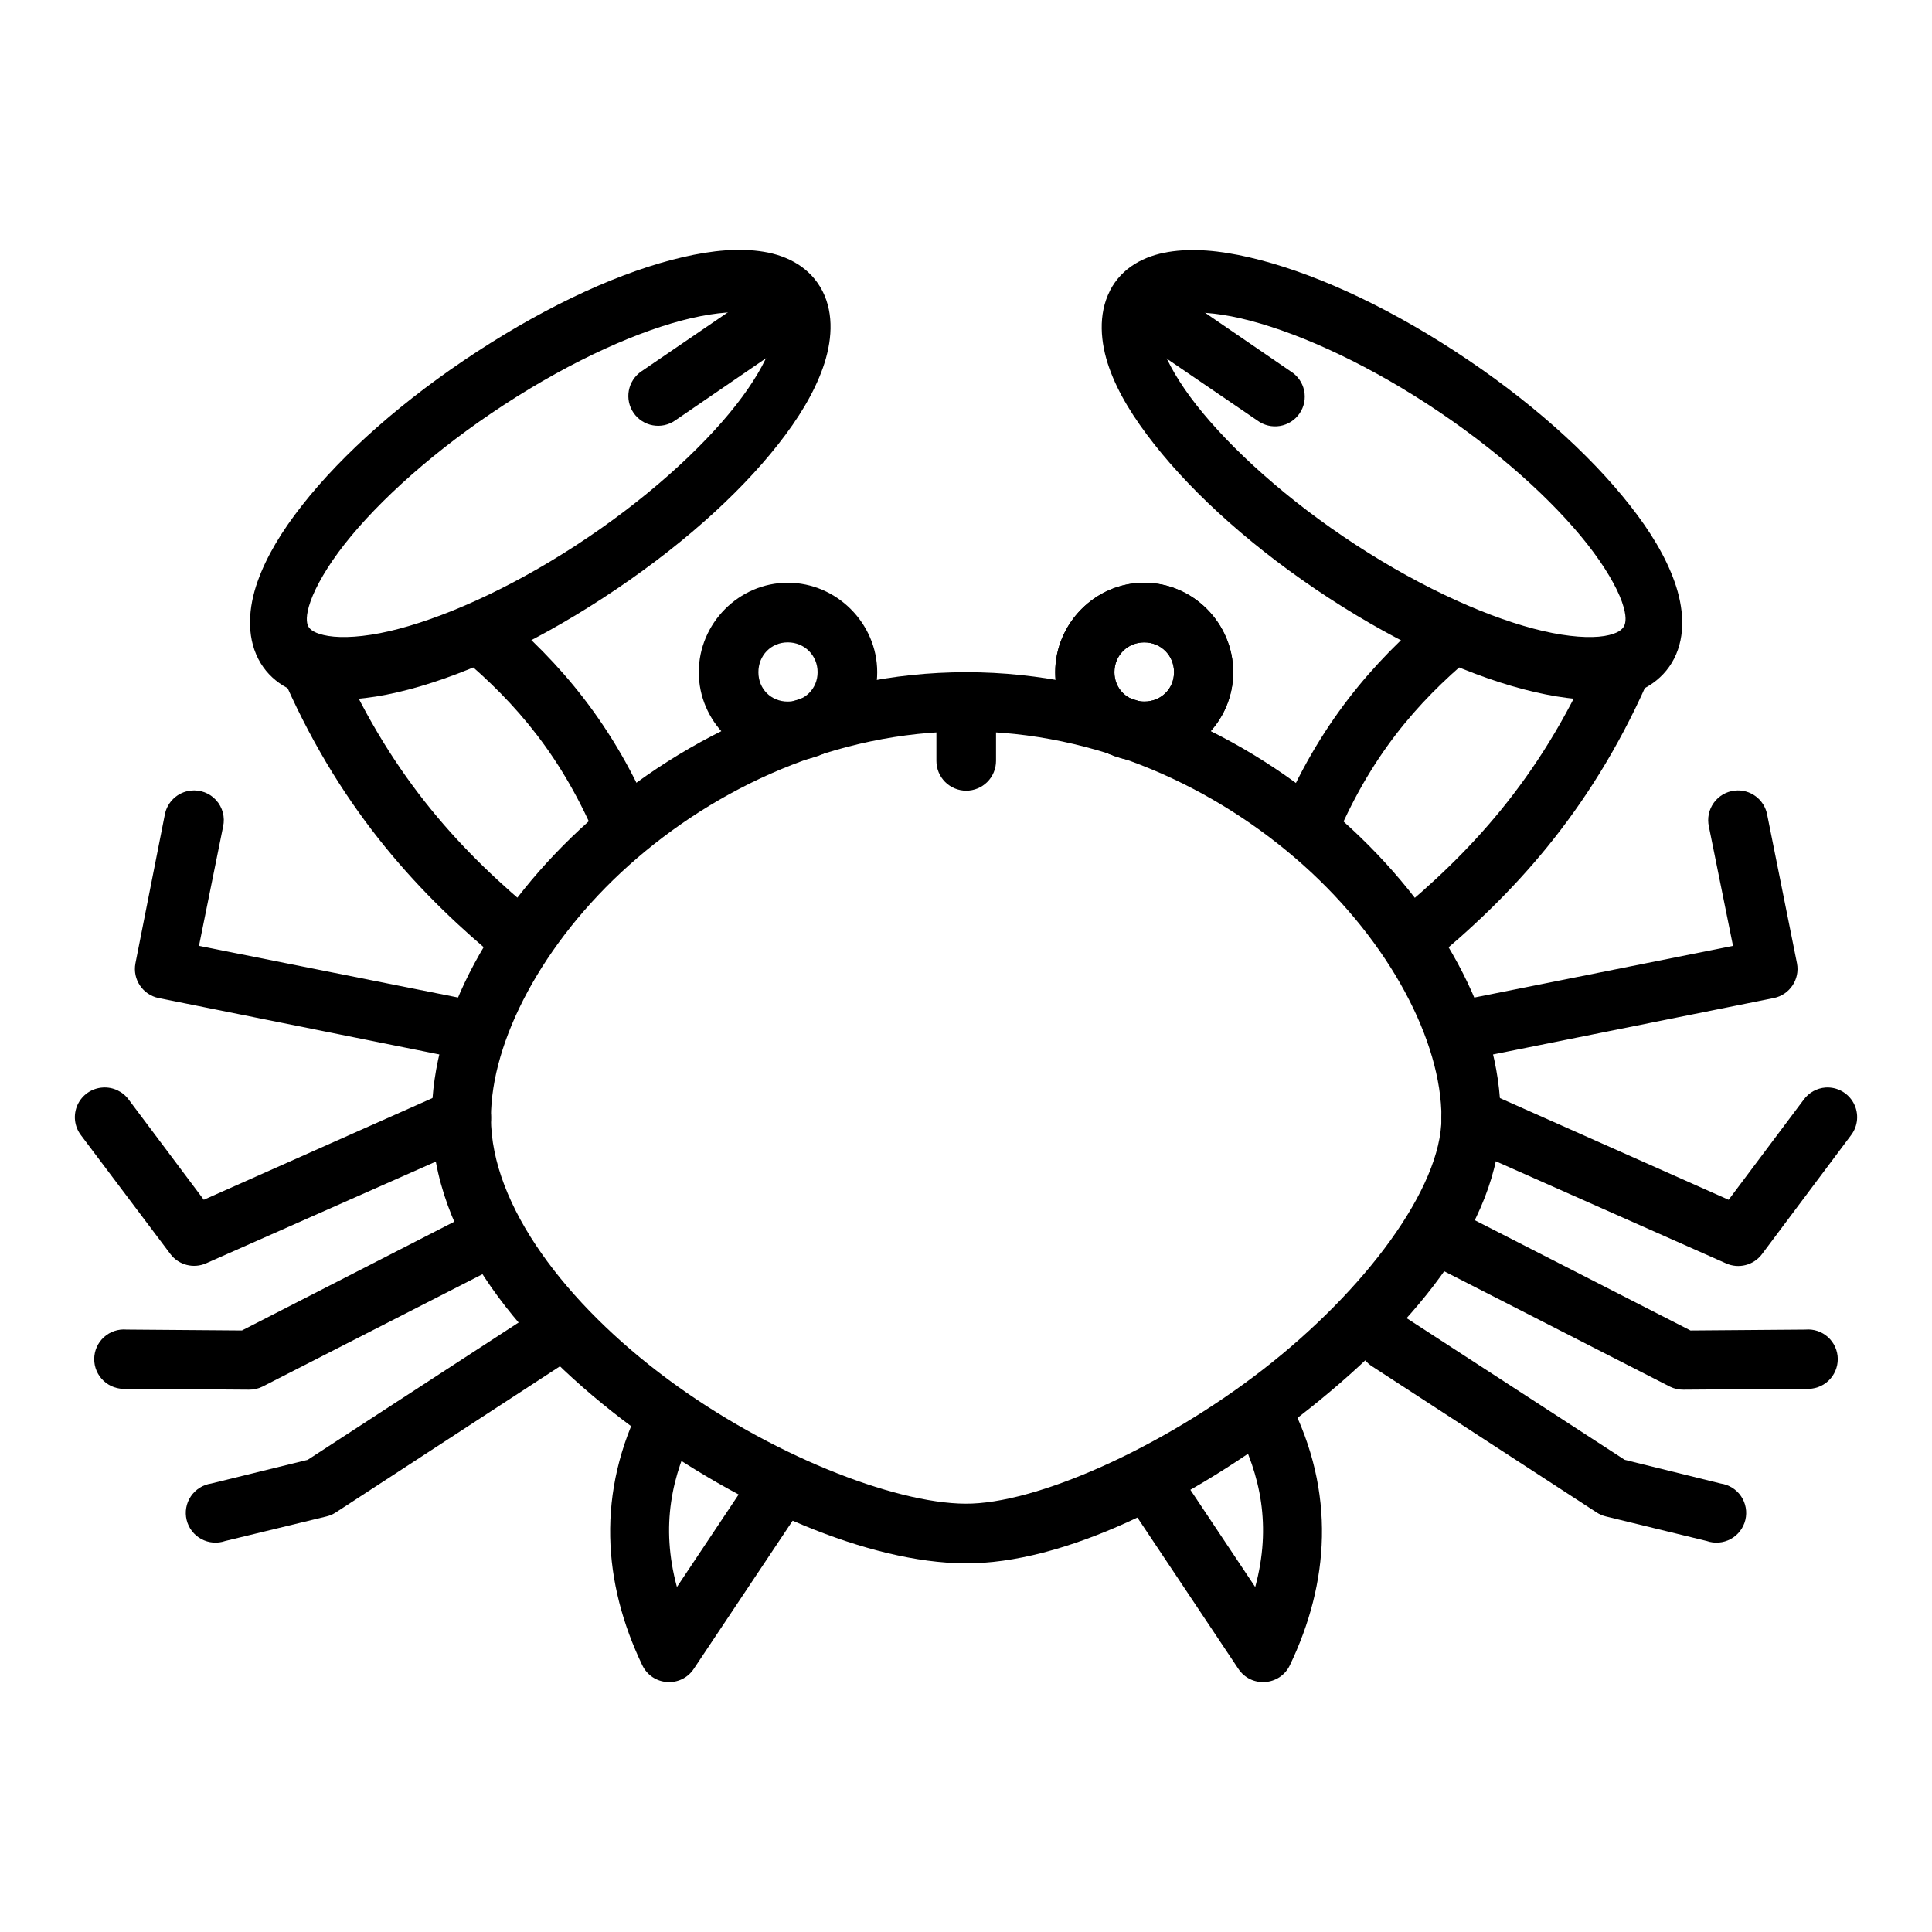
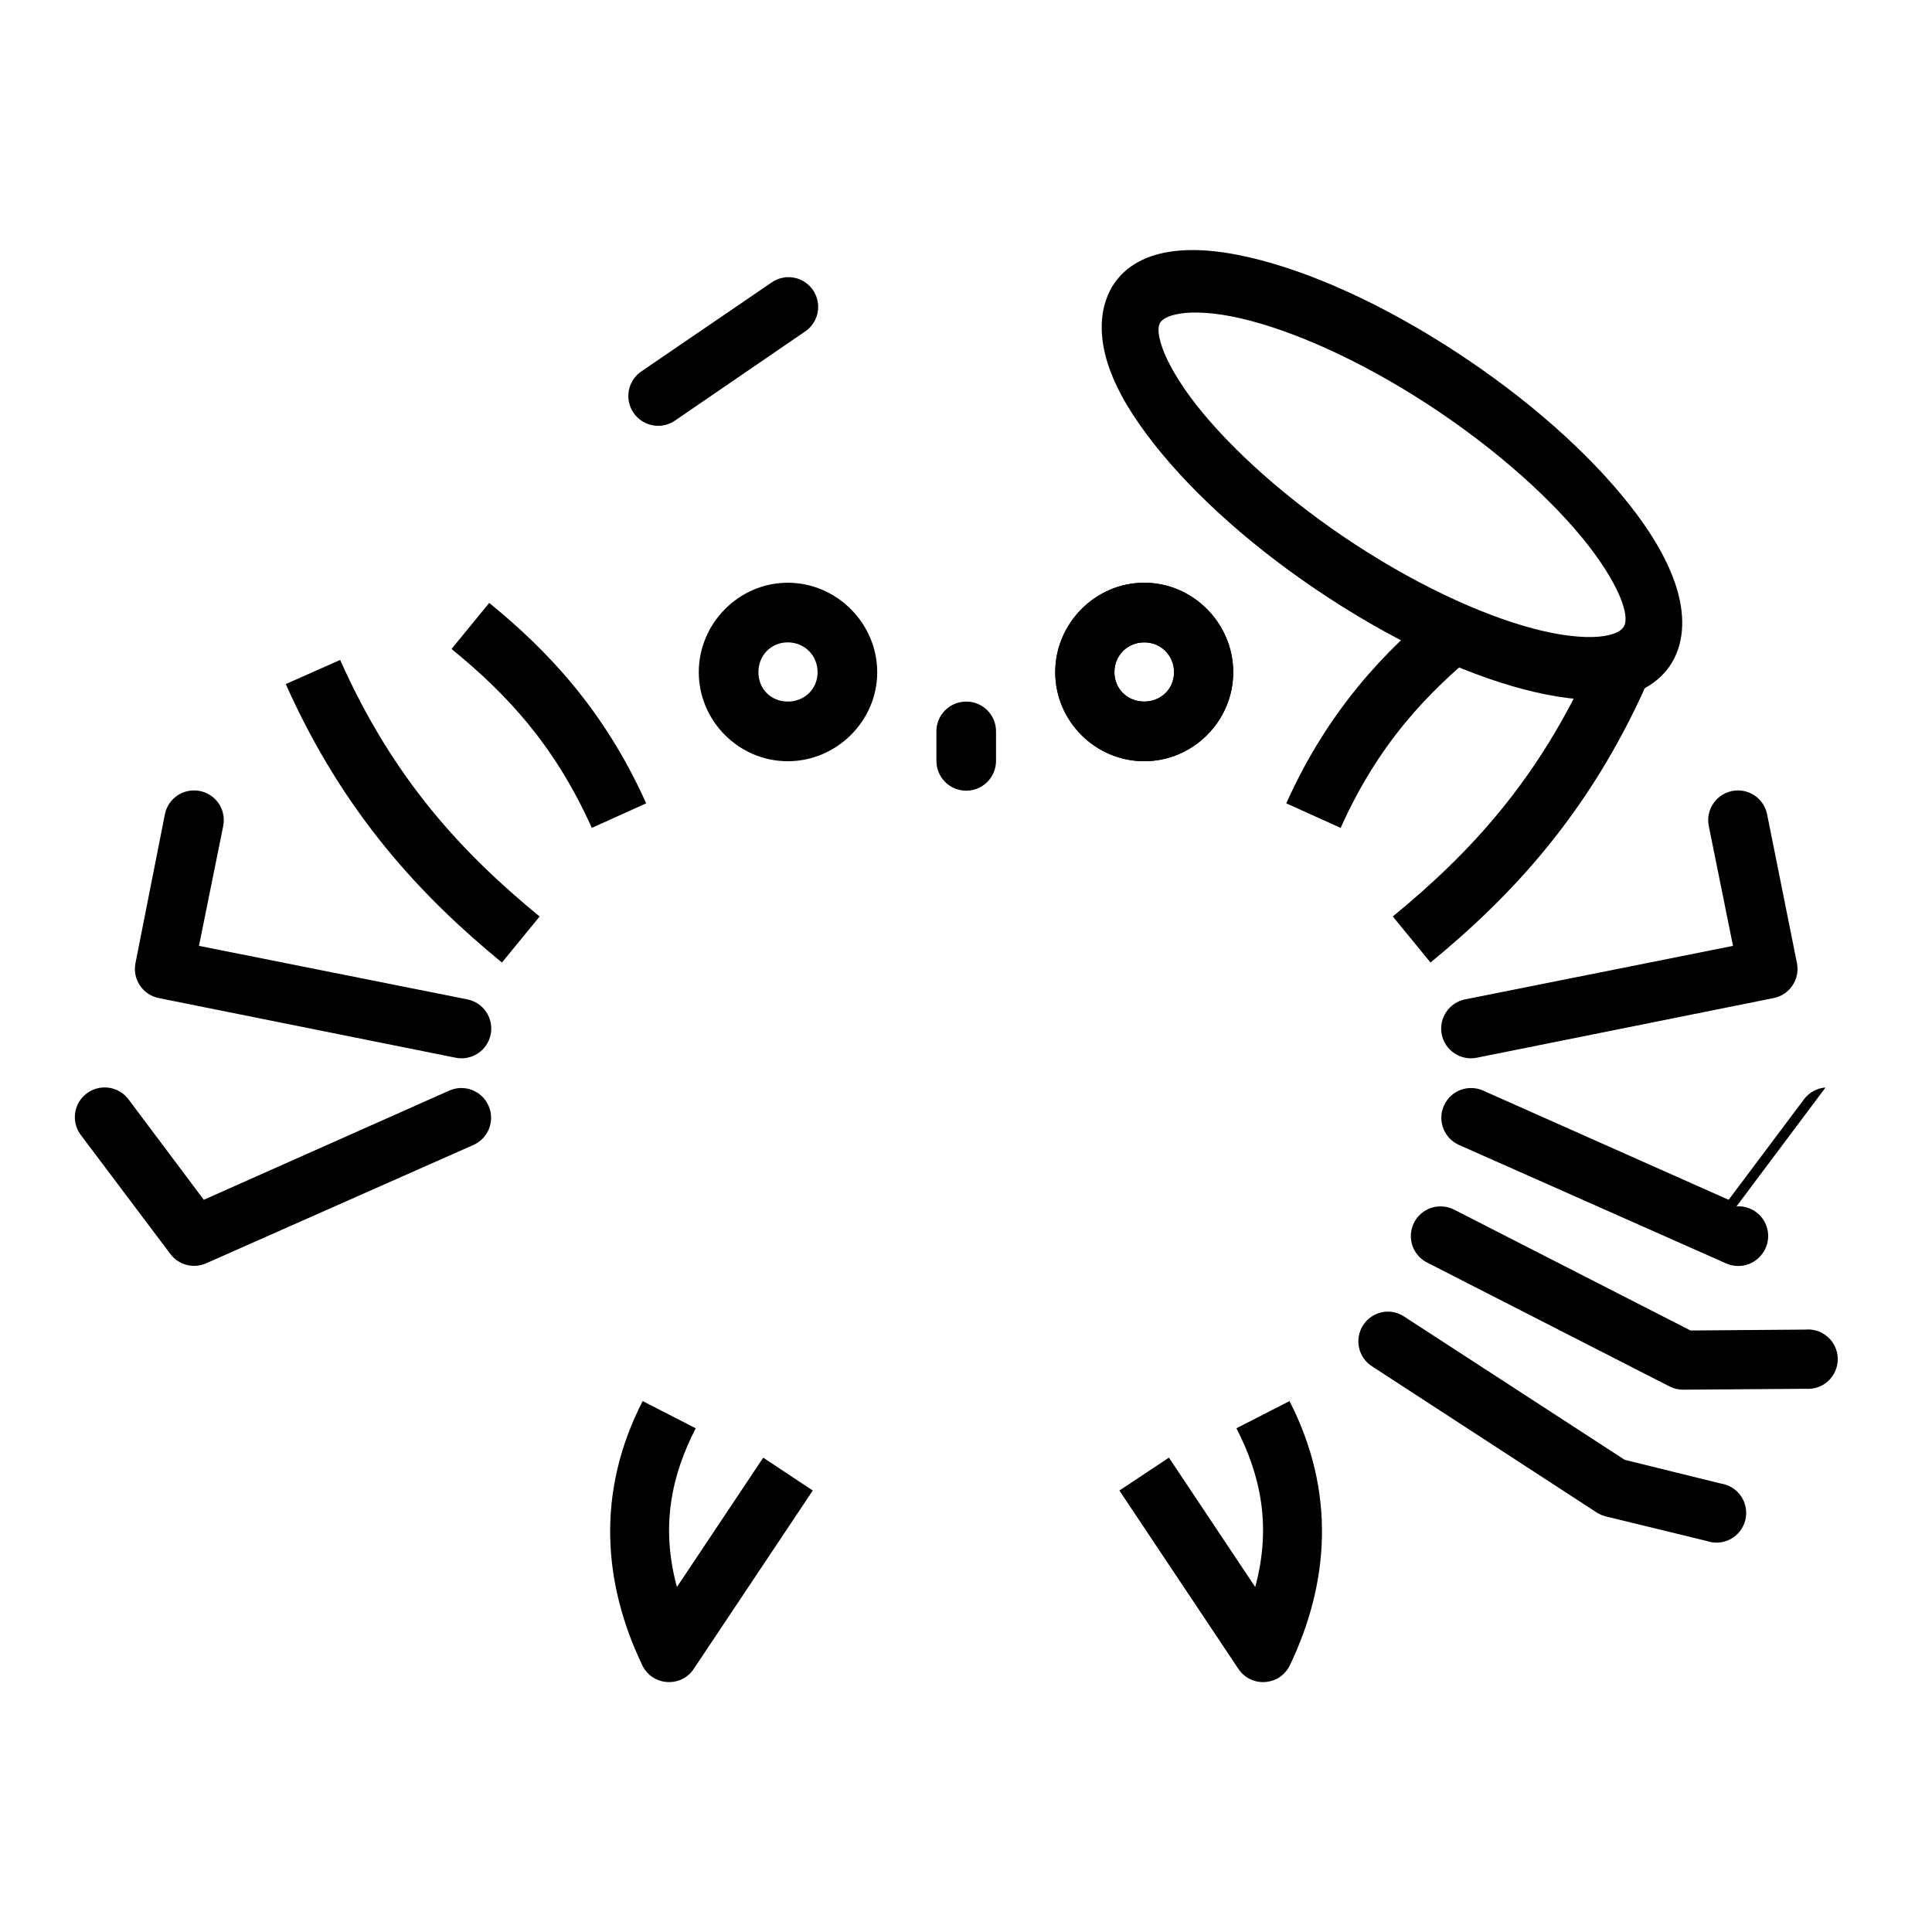
<svg xmlns="http://www.w3.org/2000/svg" fill="#000000" width="800px" height="800px" version="1.1" viewBox="144 144 512 512">
  <g>
    <path d="m314.31 515.3c-12.438 24.238-10.453 48.379-0.117 69.965 2.637 5.57 10.352 6.09 13.711 0.93l31.488-47.188-13.129-8.715-22.871 34.285c-4.398-16.234-1.375-29.699 4.977-42.07z" />
    <path d="m447.23 298.43c12.945 0 23.586 10.758 23.586 23.711 0 12.949-10.641 23.594-23.586 23.594-12.945 0-23.586-10.645-23.586-23.594s10.641-23.711 23.586-23.711zm0 15.805c-4.438 0-7.902 3.465-7.902 7.902s3.465 7.785 7.902 7.785 7.902-3.344 7.902-7.785c0-4.438-3.465-7.902-7.902-7.902z" />
    <path d="m352.77 298.43c-12.945 0-23.586 10.758-23.586 23.711 0 12.949 10.641 23.594 23.586 23.594 12.945 0 23.703-10.645 23.703-23.594s-10.758-23.711-23.703-23.711zm0 15.805c4.438 0 7.902 3.465 7.902 7.902s-3.465 7.785-7.902 7.785-7.785-3.344-7.785-7.785c0-4.438 3.344-7.902 7.785-7.902z" />
    <path d="m447.23 298.43c12.945 0 23.586 10.758 23.586 23.711 0 12.949-10.641 23.594-23.586 23.594-12.945 0-23.586-10.645-23.586-23.594s10.641-23.711 23.586-23.711zm0 15.805c-4.438 0-7.902 3.465-7.902 7.902s3.465 7.785 7.902 7.785 7.902-3.344 7.902-7.785c0-4.438-3.465-7.902-7.902-7.902z" />
    <path d="m171.29 432.2c-2.922 0.156-5.512 1.922-6.734 4.578-1.219 2.66-0.863 5.773 0.922 8.09l23.703 31.496h-0.004c2.199 2.887 6.09 3.894 9.414 2.441l70.875-31.379h-0.004c3.981-1.766 5.773-6.422 4.008-10.402-1.762-3.981-6.418-5.773-10.398-4.008l-65.062 28.938-19.867-26.5c-1.578-2.188-4.164-3.414-6.856-3.254z" />
-     <path d="m274.11 463.7c-1.258 0.02-2.496 0.336-3.606 0.93l-62.391 31.961-30.559-0.238c-2.195-0.199-4.371 0.527-6.004 2.004-1.633 1.48-2.57 3.574-2.586 5.777-0.016 2.203 0.891 4.312 2.5 5.812 1.609 1.504 3.773 2.266 5.969 2.098l32.531 0.238h0.004c1.246 0.016 2.481-0.262 3.598-0.816l64.137-32.773c3.375-1.59 5.172-5.332 4.301-8.965-0.871-3.629-4.172-6.148-7.902-6.027z" />
-     <path d="m288.05 491.59c-1.539 0.035-3.035 0.516-4.301 1.391l-58.211 37.887-25.562 6.277h0.004c-2.195 0.32-4.156 1.551-5.398 3.391-1.242 1.836-1.648 4.117-1.121 6.273 0.523 2.156 1.938 3.988 3.887 5.047 1.949 1.059 4.258 1.246 6.352 0.516l26.84-6.508c0.867-0.207 1.691-0.562 2.438-1.047l59.371-38.703c2.977-1.879 4.344-5.512 3.344-8.891-1-3.379-4.125-5.68-7.644-5.637z" />
    <path d="m194.53 353.52c-3.445 0.391-6.227 2.984-6.856 6.391l-7.785 39.398v0.004c-0.801 4.227 1.941 8.316 6.156 9.18l78.656 15.805h0.004c2.051 0.43 4.191 0.02 5.941-1.137 1.75-1.152 2.969-2.961 3.387-5.016 0.418-2.055 0-4.191-1.164-5.938-1.16-1.746-2.973-2.957-5.031-3.367l-71.105-14.18 6.391-31.613v0.004c0.555-2.488-0.129-5.094-1.84-6.988-1.707-1.891-4.227-2.84-6.758-2.543z" />
    <path d="m399.94 329.93c-2.098 0.023-4.098 0.883-5.559 2.391-1.465 1.504-2.262 3.531-2.223 5.629v7.672c-0.008 2.098 0.824 4.113 2.305 5.602 1.484 1.484 3.496 2.32 5.594 2.32s4.113-0.836 5.594-2.32c1.484-1.488 2.312-3.504 2.309-5.602v-7.672c0.039-2.137-0.793-4.199-2.305-5.715-1.512-1.512-3.574-2.344-5.715-2.301z" />
-     <path d="m627.79 432.2c-2.324 0.172-4.453 1.363-5.816 3.258l-19.867 26.5-65.062-28.938v-0.004c-3.981-1.766-8.637 0.031-10.398 4.008-1.766 3.981 0.027 8.637 4.008 10.402l70.758 31.379c3.356 1.516 7.312 0.504 9.527-2.438l23.586-31.496c1.891-2.449 2.172-5.781 0.719-8.512s-4.371-4.359-7.461-4.156z" />
+     <path d="m627.79 432.2c-2.324 0.172-4.453 1.363-5.816 3.258l-19.867 26.5-65.062-28.938v-0.004c-3.981-1.766-8.637 0.031-10.398 4.008-1.766 3.981 0.027 8.637 4.008 10.402l70.758 31.379c3.356 1.516 7.312 0.504 9.527-2.438c1.891-2.449 2.172-5.781 0.719-8.512s-4.371-4.359-7.461-4.156z" />
    <path d="m525.77 463.7c-3.688-0.004-6.879 2.551-7.688 6.148-0.809 3.598 0.984 7.273 4.32 8.844l64.133 32.773v0.004c1.121 0.555 2.356 0.832 3.606 0.812l32.414-0.238h0.004c2.195 0.168 4.359-0.59 5.969-2.094 1.609-1.504 2.516-3.613 2.5-5.812-0.016-2.203-0.953-4.301-2.586-5.777-1.633-1.48-3.809-2.207-6.004-2.004l-30.441 0.238-62.508-31.961c-1.145-0.613-2.422-0.93-3.719-0.93z" />
    <path d="m511.83 491.59c-3.5 0.012-6.574 2.328-7.543 5.695-0.969 3.363 0.398 6.961 3.359 8.832l59.488 38.703h-0.004c0.75 0.484 1.574 0.836 2.441 1.047l26.723 6.508c2.094 0.73 4.402 0.543 6.352-0.516 1.949-1.059 3.359-2.894 3.887-5.051s0.121-4.434-1.121-6.273c-1.242-1.84-3.203-3.066-5.398-3.387l-25.445-6.277-58.324-37.887c-1.301-0.895-2.84-1.379-4.418-1.391z" />
    <path d="m603.73 353.52c-2.231 0.234-4.25 1.41-5.559 3.231-1.309 1.82-1.781 4.109-1.297 6.301l6.391 31.613-70.988 14.18-0.004-0.004c-2.055 0.41-3.867 1.621-5.027 3.367-1.164 1.746-1.582 3.883-1.164 5.938 0.414 2.055 1.633 3.863 3.387 5.016 1.75 1.156 3.891 1.566 5.941 1.137l78.656-15.805h0.004c4.215-0.863 6.957-4.953 6.156-9.18l-7.902-39.398v-0.004c-0.75-4.051-4.5-6.84-8.594-6.391z" />
-     <path d="m400.06 322.14c-39.18 0-74.438 16.613-99.922 39.398-25.48 22.785-41.711 51.738-41.711 78.684 0 31.785 24.227 60.512 53.098 81.934 28.867 21.422 62.699 35.973 88.184 36.145 26.051 0.18 59.75-16.512 88.648-38.934 28.902-22.422 53.332-50.555 53.332-79.145 0-26.945-16.344-55.898-41.828-78.684-25.48-22.785-60.625-39.398-99.805-39.398zm0 15.691c34.707 0 66.406 14.938 89.348 35.449 22.938 20.512 36.598 46.656 36.598 66.941 0 18.641-20.289 45.762-47.289 66.711s-60.348 35.688-78.891 35.562c-19.109-0.117-52.168-13.176-78.891-33.008-26.719-19.828-46.824-45.949-46.824-69.266 0-20.289 13.66-46.434 36.598-66.941 22.938-20.512 54.641-35.449 89.348-35.449z" />
-     <path d="m361.96 221.12c-3.184-6.223-9.234-9.367-15.574-10.402s-13.512-0.418-21.461 1.434c-15.895 3.672-34.992 12.324-54.445 25.004-19.453 12.68-35.641 27.023-46.402 40.73-5.387 6.852-9.457 13.547-11.832 20.266s-2.988 14.203 0.18 20.43c3.184 6.223 9.18 9.266 15.52 10.301 6.34 1.035 13.512 0.418 21.461-1.434 15.895-3.672 34.996-12.324 54.445-25 19.453-12.68 35.637-27.023 46.402-40.73 5.387-6.852 9.453-13.547 11.832-20.266 2.375-6.719 3.039-14.102-0.117-20.324zm-13.238 8.629c0.418 0.855 0.793 2.539-0.594 6.457-1.387 3.914-4.535 9.355-9.109 15.18-9.152 11.652-24.109 25.23-42.297 37.086-18.188 11.855-36.082 19.684-49.598 22.809-6.758 1.559-12.406 1.855-16.102 1.254-3.695-0.605-4.91-1.727-5.348-2.59-0.418-0.855-0.75-2.707 0.637-6.625 1.387-3.914 4.438-9.289 9.012-15.117 9.156-11.652 24.16-25.129 42.348-36.984 18.188-11.855 36.027-19.789 49.543-22.91 6.758-1.559 12.504-1.922 16.199-1.316 3.695 0.605 4.863 1.891 5.301 2.754z" />
    <path d="m234.14 318.89-14.406 6.394c15.27 34.277 35.863 56.219 57.281 73.801l9.992-12.203c-20.332-16.691-38.703-36.203-52.863-67.988z" />
    <path d="m273.65 303.78-9.992 12.203c14.375 11.711 27.227 25.246 37.18 47.418l14.406-6.508c-11.078-24.676-26.133-40.52-41.594-53.113z" />
    <path d="m351.73 217.55c-1.219 0.191-2.371 0.668-3.367 1.391l-34.391 23.477h-0.004c-1.734 1.184-2.93 3.008-3.316 5.074-0.387 2.062 0.062 4.199 1.254 5.93s3.019 2.918 5.086 3.293c2.066 0.379 4.199-0.082 5.926-1.281l34.277-23.477h-0.004c3.141-2.004 4.445-5.941 3.121-9.426-1.32-3.484-4.902-5.566-8.582-4.984z" />
    <path d="m438.12 221.07c3.184-6.223 9.18-9.266 15.523-10.301 6.34-1.035 13.512-0.418 21.461 1.434 15.895 3.672 35.047 12.219 54.5 24.898 19.453 12.68 35.586 27.129 46.352 40.832 5.387 6.852 9.457 13.547 11.832 20.266s3.039 14.102-0.117 20.324c-3.184 6.223-9.234 9.367-15.574 10.406-6.34 1.035-13.461 0.297-21.406-1.535-15.895-3.672-35.047-12.219-54.5-24.898-19.453-12.68-35.586-27.129-46.352-40.832-5.387-6.852-9.508-13.445-11.883-20.16-2.375-6.719-2.988-14.207 0.18-20.43zm13.238 8.629c-0.418 0.855-0.695 2.606 0.691 6.519 1.387 3.914 4.438 9.289 9.012 15.117 9.152 11.652 24.109 25.23 42.297 37.086s36.082 19.684 49.598 22.809c6.758 1.566 12.504 1.922 16.199 1.316s4.809-1.793 5.25-2.648c0.418-0.855 0.793-2.539-0.594-6.457-1.387-3.914-4.535-9.355-9.109-15.18-9.152-11.652-24.109-25.23-42.297-37.086s-36.082-19.684-49.598-22.809c-6.758-1.566-12.406-1.855-16.102-1.254-3.695 0.605-4.91 1.727-5.348 2.59z" />
    <path d="m565.97 318.89c-14.16 31.785-32.531 51.301-52.863 67.988l9.992 12.203c21.418-17.582 42.012-39.523 57.281-73.801z" />
    <path d="m526.47 303.78c-15.465 12.594-30.516 28.438-41.594 53.113l14.406 6.508c9.953-22.172 22.805-35.711 37.18-47.418z" />
-     <path d="m446.54 217.55c-3.348 0.266-6.156 2.625-6.996 5.879-0.84 3.25 0.477 6.676 3.273 8.531l34.391 23.477h0.004c1.719 1.281 3.891 1.805 6.008 1.445 2.117-0.359 3.996-1.566 5.199-3.344 1.207-1.773 1.633-3.969 1.184-6.066-0.449-2.102-1.734-3.926-3.562-5.051l-34.273-23.477c-1.523-1.07-3.379-1.562-5.231-1.395z" />
    <path d="m485.73 515.3c12.438 24.238 10.449 48.379 0.117 69.965-2.637 5.57-10.352 6.09-13.711 0.93l-31.488-47.188 13.129-8.715 22.867 34.285c4.398-16.234 1.375-29.699-4.977-42.07z" />
  </g>
</svg>